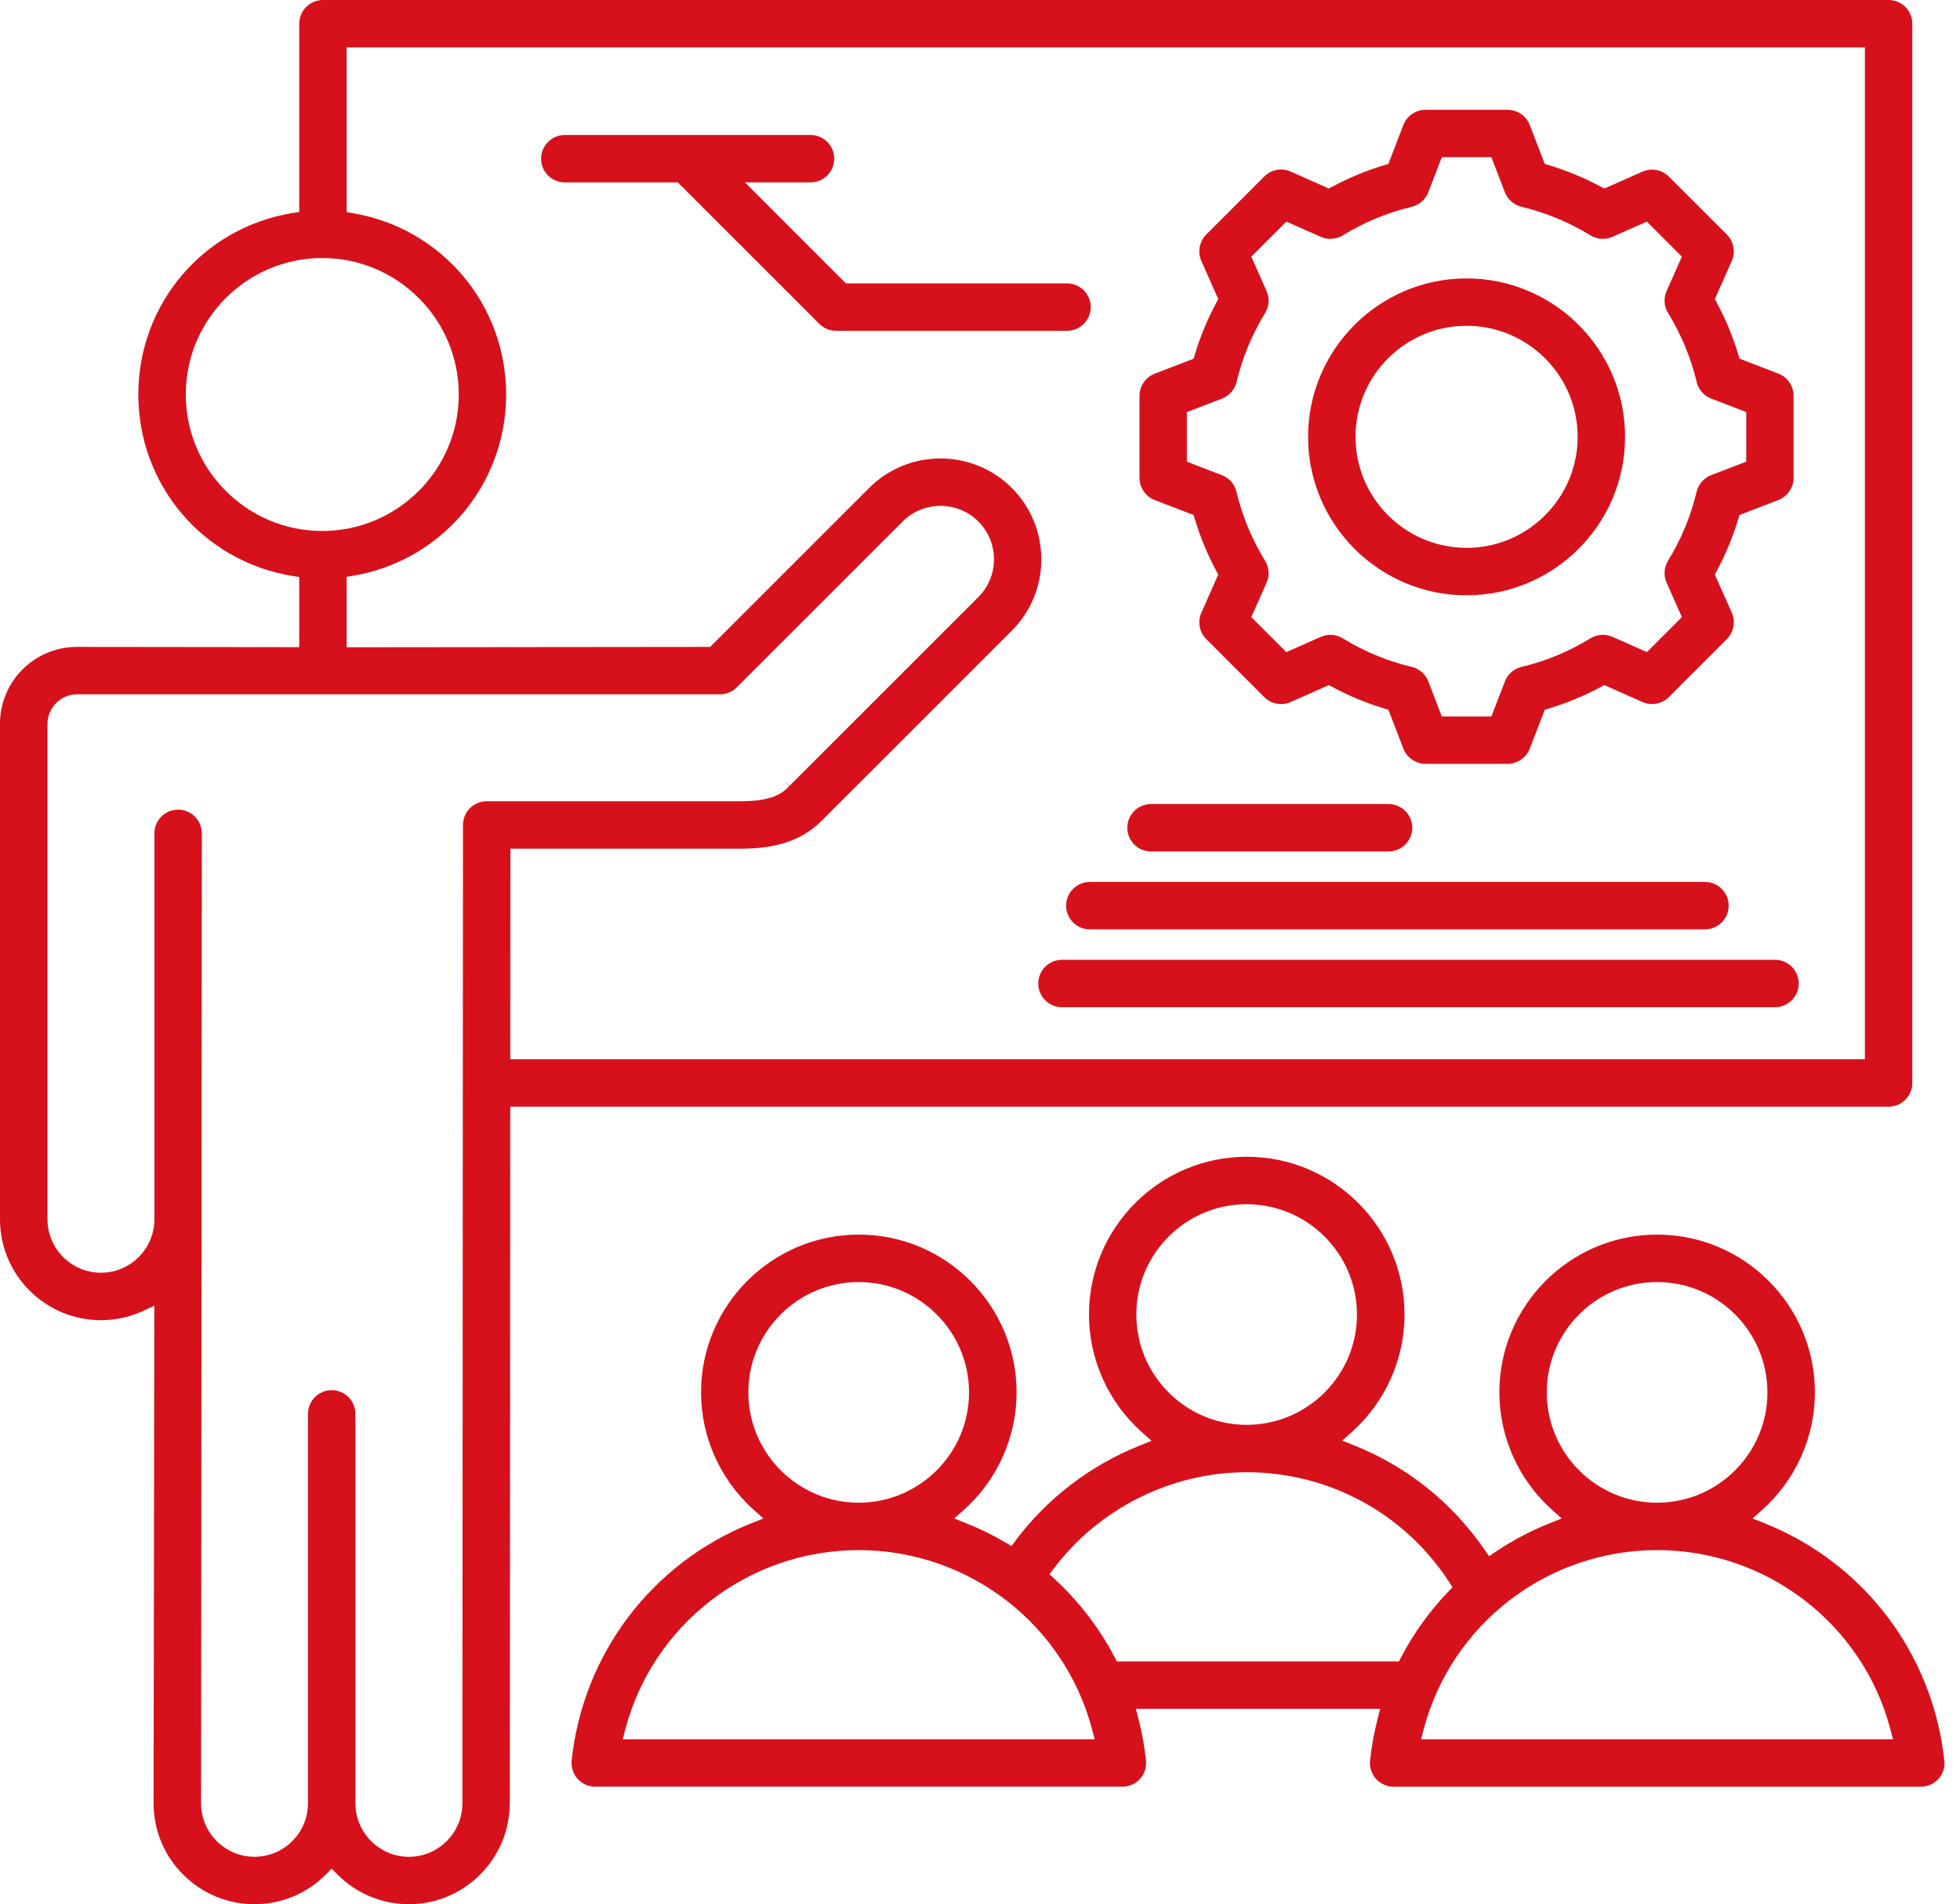
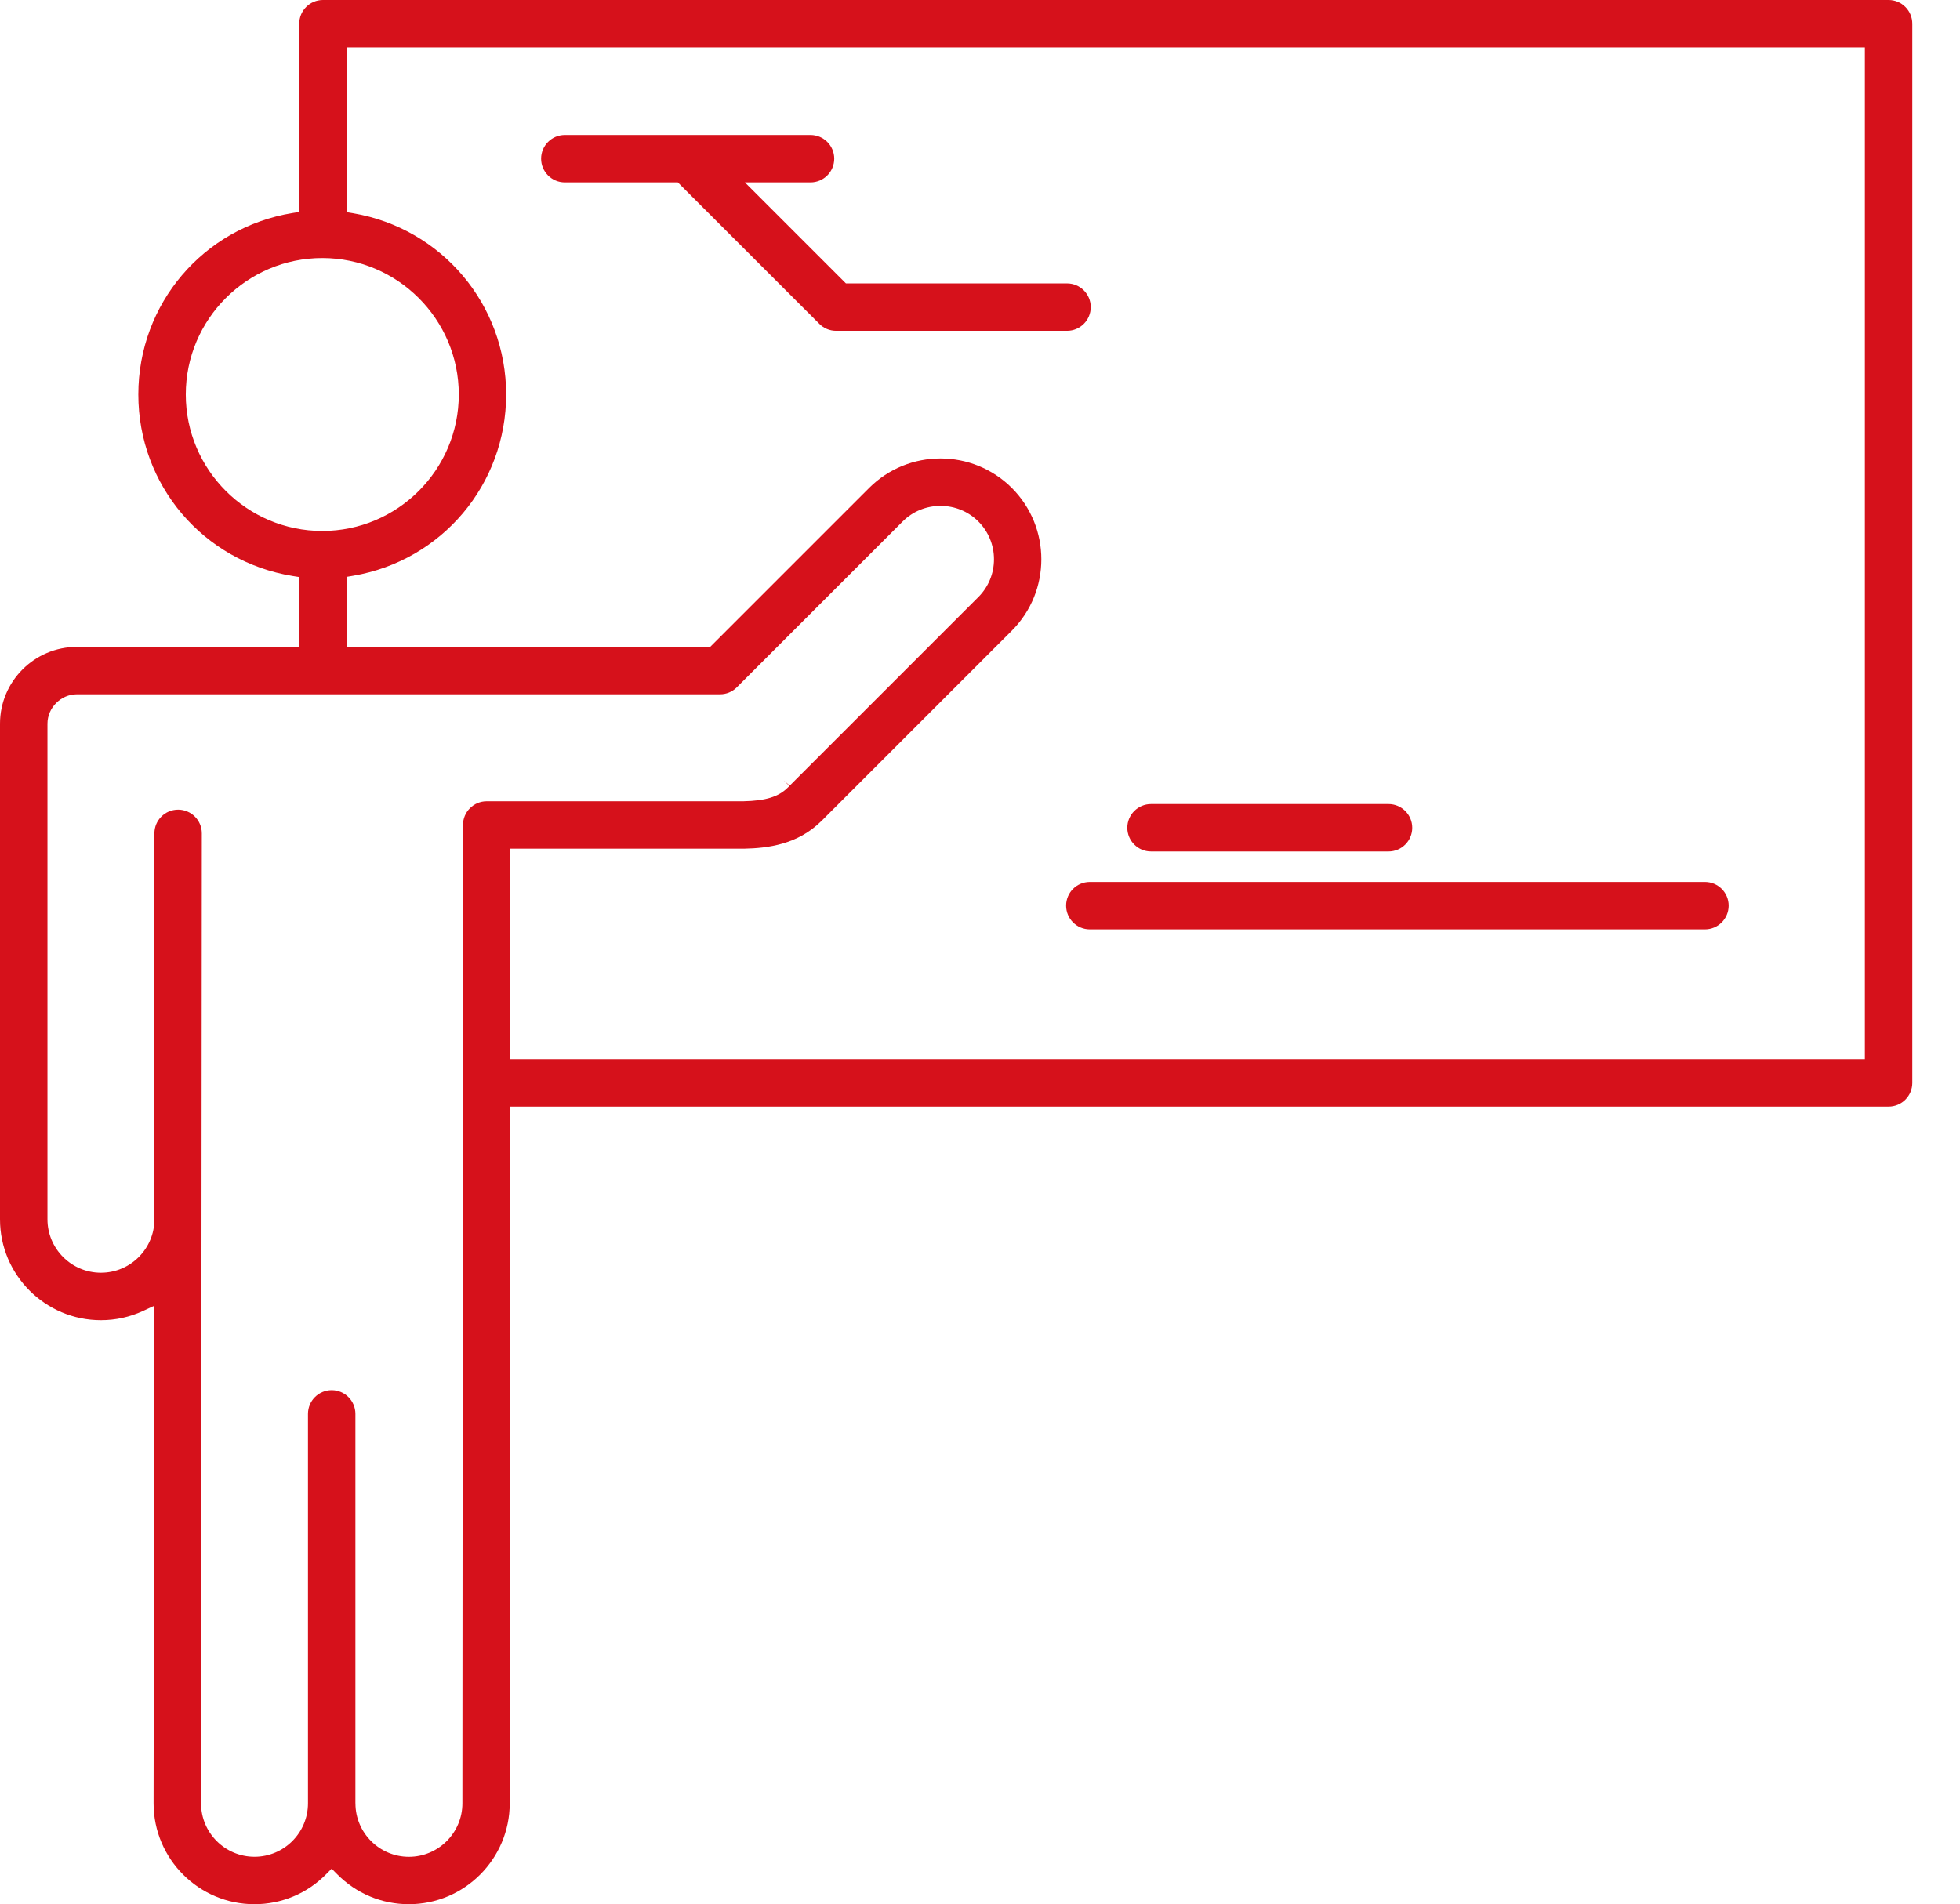
<svg xmlns="http://www.w3.org/2000/svg" width="106" height="103" viewBox="0 0 106 103" fill="none">
  <path d="M58.939 47.705C58.232 47.705 57.657 48.28 57.657 48.987C57.657 49.695 58.232 50.27 58.939 50.27H92.207C92.914 50.27 93.489 49.695 93.489 48.987C93.489 48.28 92.914 47.705 92.207 47.705H58.939Z" fill="#D6111B" />
-   <path d="M105.15 95.224C104.532 89.454 100.805 84.538 95.423 82.392L94.782 82.135L95.297 81.676C97.112 80.056 98.153 77.737 98.153 75.313C98.153 70.609 94.325 66.781 89.62 66.781C84.916 66.781 81.088 70.609 81.088 75.313C81.088 77.735 82.129 80.054 83.944 81.676L84.459 82.135L83.817 82.392C82.785 82.802 81.798 83.324 80.881 83.942L80.53 84.179L80.291 83.83C78.536 81.276 76.093 79.323 73.229 78.181L72.588 77.925L73.103 77.465C74.918 75.845 75.959 73.526 75.959 71.103C75.959 66.398 72.131 62.57 67.426 62.57C62.722 62.57 58.894 66.398 58.894 71.103C58.894 73.531 59.939 75.854 61.762 77.476L62.28 77.936L61.638 78.192C58.969 79.261 56.65 81.035 54.931 83.32L54.703 83.625L54.374 83.433C53.69 83.031 52.976 82.68 52.249 82.392L51.608 82.135L52.123 81.676C53.938 80.056 54.978 77.737 54.978 75.313C54.978 70.609 51.151 66.781 46.446 66.781C41.742 66.781 37.914 70.609 37.914 75.313C37.914 77.735 38.955 80.054 40.77 81.676L41.285 82.135L40.644 82.392C35.26 84.536 31.532 89.454 30.916 95.224C30.878 95.586 30.996 95.947 31.237 96.218C31.481 96.488 31.827 96.644 32.19 96.644H60.704C61.068 96.644 61.416 96.49 61.658 96.218C61.901 95.949 62.017 95.586 61.978 95.224C61.897 94.47 61.76 93.709 61.568 92.967L61.431 92.433H74.642L74.505 92.967C74.313 93.711 74.176 94.472 74.095 95.227C74.056 95.588 74.174 95.949 74.415 96.22C74.659 96.49 75.005 96.646 75.369 96.646H103.883C104.246 96.646 104.594 96.49 104.836 96.22C105.08 95.951 105.195 95.588 105.157 95.227L105.15 95.224ZM83.651 75.315C83.651 72.024 86.329 69.348 89.618 69.348C92.908 69.348 95.586 72.026 95.586 75.315C95.586 78.605 92.908 81.283 89.618 81.283C86.329 81.283 83.651 78.605 83.651 75.315ZM61.453 71.105C61.453 67.813 64.131 65.137 67.42 65.137C70.709 65.137 73.387 67.815 73.387 71.105C73.387 74.394 70.711 77.072 67.42 77.072C64.128 77.072 61.453 74.394 61.453 71.105ZM40.472 75.315C40.472 72.024 43.151 69.348 46.44 69.348C49.729 69.348 52.407 72.026 52.407 75.315C52.407 78.605 49.731 81.281 46.444 81.283H46.436C43.148 81.281 40.472 78.602 40.472 75.315ZM33.676 94.079L33.817 93.542C35.322 87.836 40.509 83.85 46.434 83.847C52.367 83.847 57.556 87.836 59.061 93.542L59.202 94.079H33.676ZM75.655 89.868H60.66H60.401L60.281 89.64C59.452 88.056 58.362 86.637 57.041 85.416L56.757 85.153L56.99 84.843C59.452 81.582 63.353 79.635 67.422 79.635C71.861 79.635 75.954 81.853 78.369 85.572L78.553 85.856L78.32 86.1C77.307 87.16 76.452 88.349 75.777 89.637L75.657 89.866L75.655 89.868ZM76.854 94.079L76.995 93.542C78.5 87.834 83.689 83.847 89.616 83.847C95.543 83.847 100.734 87.834 102.237 93.542L102.378 94.079H76.852H76.854Z" fill="#D6111B" />
  <path d="M60.967 44.775C60.967 45.482 61.542 46.057 62.25 46.057H75.095C75.802 46.057 76.377 45.482 76.377 44.775C76.377 44.067 75.802 43.492 75.095 43.492H62.25C61.542 43.492 60.967 44.067 60.967 44.775Z" fill="#D6111B" />
-   <path d="M64.612 19.202L64.552 19.403L62.449 20.213C61.957 20.403 61.626 20.884 61.626 21.41V25.851C61.626 26.377 61.957 26.858 62.449 27.048L64.552 27.858L64.612 28.059C64.906 29.038 65.302 29.993 65.787 30.897L65.885 31.081L64.971 33.142C64.757 33.622 64.864 34.197 65.236 34.569L68.375 37.709C68.747 38.081 69.322 38.188 69.803 37.974L71.866 37.057L72.049 37.155C72.951 37.641 73.907 38.036 74.886 38.331L75.087 38.391L75.897 40.494C76.087 40.986 76.568 41.317 77.094 41.317H81.535C82.061 41.317 82.541 40.986 82.732 40.494L83.542 38.391L83.743 38.331C84.722 38.036 85.677 37.641 86.581 37.155L86.765 37.057L88.825 37.972C89.306 38.186 89.879 38.079 90.253 37.707L93.393 34.567C93.765 34.195 93.871 33.62 93.658 33.139L92.741 31.077L92.839 30.893C93.324 29.991 93.72 29.036 94.015 28.057L94.075 27.856L96.178 27.046C96.669 26.856 97.001 26.375 97.001 25.849V21.407C97.001 20.882 96.671 20.399 96.18 20.211L94.077 19.401L94.017 19.2C93.722 18.219 93.326 17.265 92.841 16.361L92.743 16.177L93.658 14.117C93.871 13.636 93.765 13.061 93.393 12.689L90.253 9.55C89.881 9.178 89.308 9.071 88.825 9.285L86.763 10.199L86.579 10.101C85.677 9.616 84.722 9.22 83.743 8.926L83.542 8.866L82.732 6.76C82.541 6.269 82.061 5.94 81.535 5.94H77.094C76.568 5.94 76.087 6.269 75.897 6.76L75.087 8.866L74.886 8.926C73.905 9.22 72.951 9.616 72.049 10.101L71.866 10.199L69.803 9.282C69.314 9.064 68.754 9.169 68.375 9.548L65.236 12.687C64.864 13.059 64.757 13.634 64.971 14.115L65.885 16.177L65.787 16.361C65.302 17.263 64.906 18.219 64.612 19.198V19.202ZM66.088 21.559C66.484 21.407 66.777 21.072 66.875 20.66C67.189 19.343 67.708 18.088 68.418 16.934C68.64 16.575 68.67 16.128 68.499 15.742L67.672 13.882L69.568 11.986L71.427 12.811C71.814 12.982 72.261 12.952 72.62 12.732C73.776 12.02 75.029 11.501 76.345 11.187C76.756 11.088 77.094 10.796 77.245 10.4L77.976 8.502H80.656L81.387 10.4C81.539 10.796 81.877 11.088 82.287 11.187C83.604 11.501 84.856 12.02 86.013 12.73C86.372 12.952 86.818 12.982 87.205 12.811L89.065 11.986L90.958 13.882L90.133 15.742C89.962 16.128 89.992 16.575 90.212 16.934C90.924 18.09 91.444 19.343 91.758 20.66C91.856 21.072 92.149 21.407 92.544 21.559L94.44 22.29V24.971L92.542 25.701C92.147 25.853 91.854 26.189 91.755 26.601C91.444 27.918 90.922 29.17 90.212 30.327C89.99 30.688 89.96 31.132 90.133 31.519L90.958 33.379L89.065 35.272L87.205 34.447C86.818 34.276 86.372 34.306 86.013 34.529C84.856 35.24 83.604 35.76 82.287 36.074C81.875 36.172 81.539 36.465 81.387 36.86L80.656 38.756H77.976L77.245 36.858C77.094 36.463 76.756 36.17 76.345 36.072C75.031 35.76 73.776 35.24 72.62 34.529C72.261 34.306 71.814 34.276 71.427 34.45L69.568 35.275L67.672 33.379L68.497 31.521C68.668 31.134 68.638 30.688 68.416 30.329C67.704 29.175 67.185 27.92 66.871 26.603C66.772 26.191 66.48 25.855 66.084 25.704L64.188 24.973V22.292L66.084 21.561L66.088 21.559Z" fill="#D6111B" />
-   <path d="M79.314 32.201C84.04 32.201 87.887 28.356 87.887 23.63C87.887 18.905 84.042 15.06 79.314 15.06C74.586 15.06 70.743 18.905 70.743 23.63C70.743 28.356 74.588 32.201 79.314 32.201ZM79.314 17.622C82.627 17.622 85.322 20.317 85.322 23.628C85.322 26.939 82.627 29.634 79.314 29.634C76.001 29.634 73.308 26.939 73.308 23.628C73.308 20.317 76.003 17.622 79.314 17.622Z" fill="#D6111B" />
  <path d="M44.311 17.517C44.553 17.759 44.875 17.894 45.217 17.894H57.708C58.415 17.894 58.99 17.319 58.99 16.611C58.99 15.904 58.415 15.329 57.708 15.329H45.749L40.286 9.866H43.834C44.542 9.866 45.117 9.291 45.117 8.583C45.117 7.876 44.542 7.301 43.834 7.301H30.547C29.839 7.301 29.264 7.876 29.264 8.583C29.264 9.291 29.839 9.866 30.547 9.866H36.659L44.311 17.517Z" fill="#D6111B" />
  <path d="M27.572 97.546L27.595 59.86H102.139C102.846 59.86 103.421 59.285 103.421 58.578V1.282C103.421 0.575 102.846 0 102.139 0H17.466C16.759 0 16.184 0.575 16.184 1.282V11.465L15.825 11.522C10.99 12.309 7.481 16.438 7.481 21.339C7.481 26.24 10.99 30.367 15.825 31.156L16.184 31.213V35.005L4.155 34.992C1.864 34.992 0 36.856 0 39.147V65.954C0 68.963 2.447 71.41 5.457 71.41C6.254 71.41 7.021 71.241 7.739 70.91L8.346 70.628L8.306 97.543C8.306 100.553 10.753 103 13.762 103C15.224 103 16.601 102.427 17.633 101.384L17.936 101.079L18.24 101.384C19.274 102.425 20.649 103 22.111 103C25.118 103 27.565 100.553 27.567 97.543L27.572 97.546ZM18.749 2.565H100.856V57.295H27.595L27.602 45.906H40.242C41.513 45.88 43.14 45.685 44.424 44.409C44.463 44.373 44.495 44.339 44.527 44.307L54.722 34.112C56.849 31.983 56.849 28.523 54.722 26.394C52.593 24.267 49.131 24.267 47.004 26.394L38.406 34.992L18.747 35.012V31.203L19.101 31.143C23.895 30.327 27.373 26.204 27.373 21.339C27.373 16.474 23.893 12.352 19.101 11.535L18.747 11.475V2.565H18.749ZM10.048 21.339C10.048 17.267 13.36 13.957 17.43 13.957C21.499 13.957 24.812 17.27 24.812 21.339C24.812 25.409 21.499 28.721 17.43 28.721C13.36 28.721 10.048 25.409 10.048 21.339ZM19.221 97.543V76.478C19.221 75.77 18.646 75.195 17.939 75.195C17.231 75.195 16.656 75.77 16.656 76.478V97.543C16.656 99.138 15.359 100.435 13.764 100.435C12.17 100.435 10.873 99.138 10.873 97.543L10.915 45.076C10.915 44.369 10.34 43.794 9.633 43.794C8.925 43.794 8.351 44.369 8.351 45.076V65.951C8.351 67.546 7.053 68.843 5.459 68.843C3.864 68.843 2.567 67.546 2.567 65.951V39.145C2.567 38.282 3.296 37.555 4.157 37.555H38.94C39.282 37.555 39.605 37.422 39.846 37.179L48.819 28.206C49.362 27.663 50.088 27.364 50.864 27.364C51.64 27.364 52.367 27.663 52.91 28.206C53.452 28.749 53.756 29.478 53.756 30.252C53.756 31.026 53.455 31.752 52.91 32.297L42.71 42.496L42.388 42.217L42.693 42.516L42.605 42.601C42.108 43.099 41.411 43.315 40.207 43.341H26.321C25.614 43.341 25.039 43.916 25.039 44.623L25.007 97.543C25.007 99.138 23.707 100.437 22.115 100.437C20.523 100.437 19.223 99.14 19.223 97.546L19.221 97.543Z" fill="#D6111B" />
-   <path d="M57.434 54.481H95.996C96.703 54.481 97.278 53.906 97.278 53.198C97.278 52.491 96.703 51.916 95.996 51.916H57.434C56.727 51.916 56.152 52.491 56.152 53.198C56.152 53.906 56.727 54.481 57.434 54.481Z" fill="#D6111B" />
</svg>